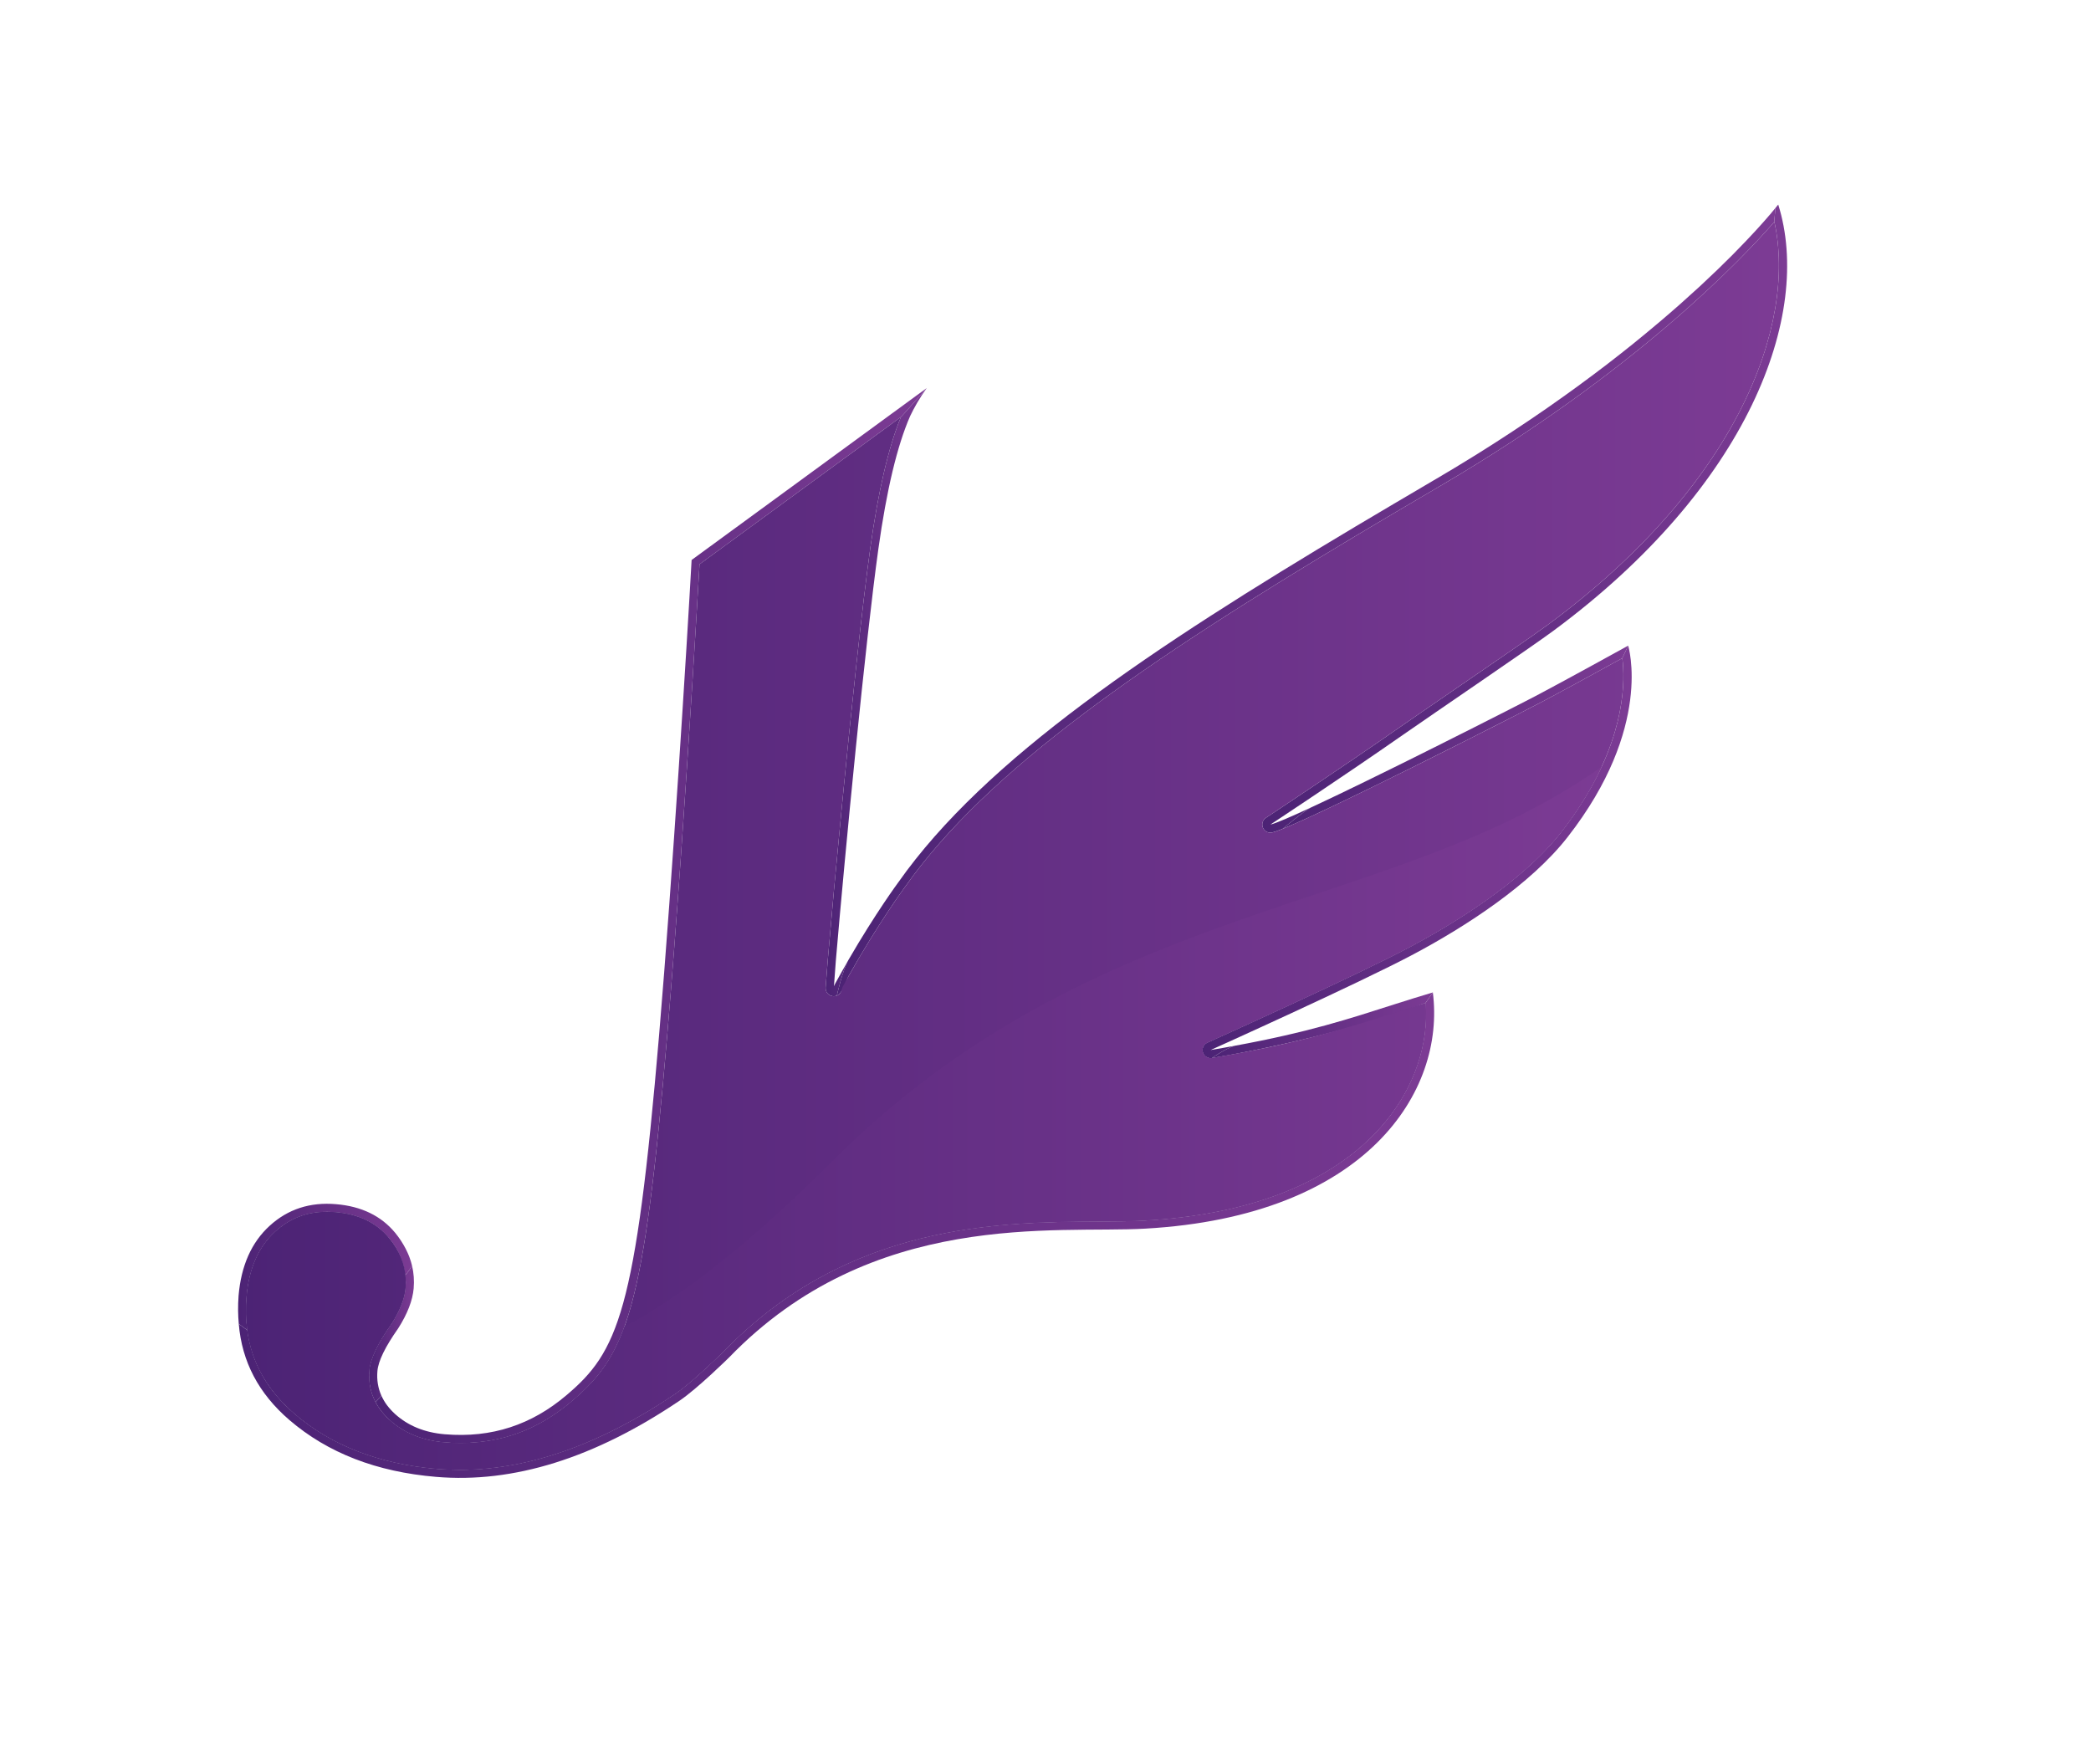
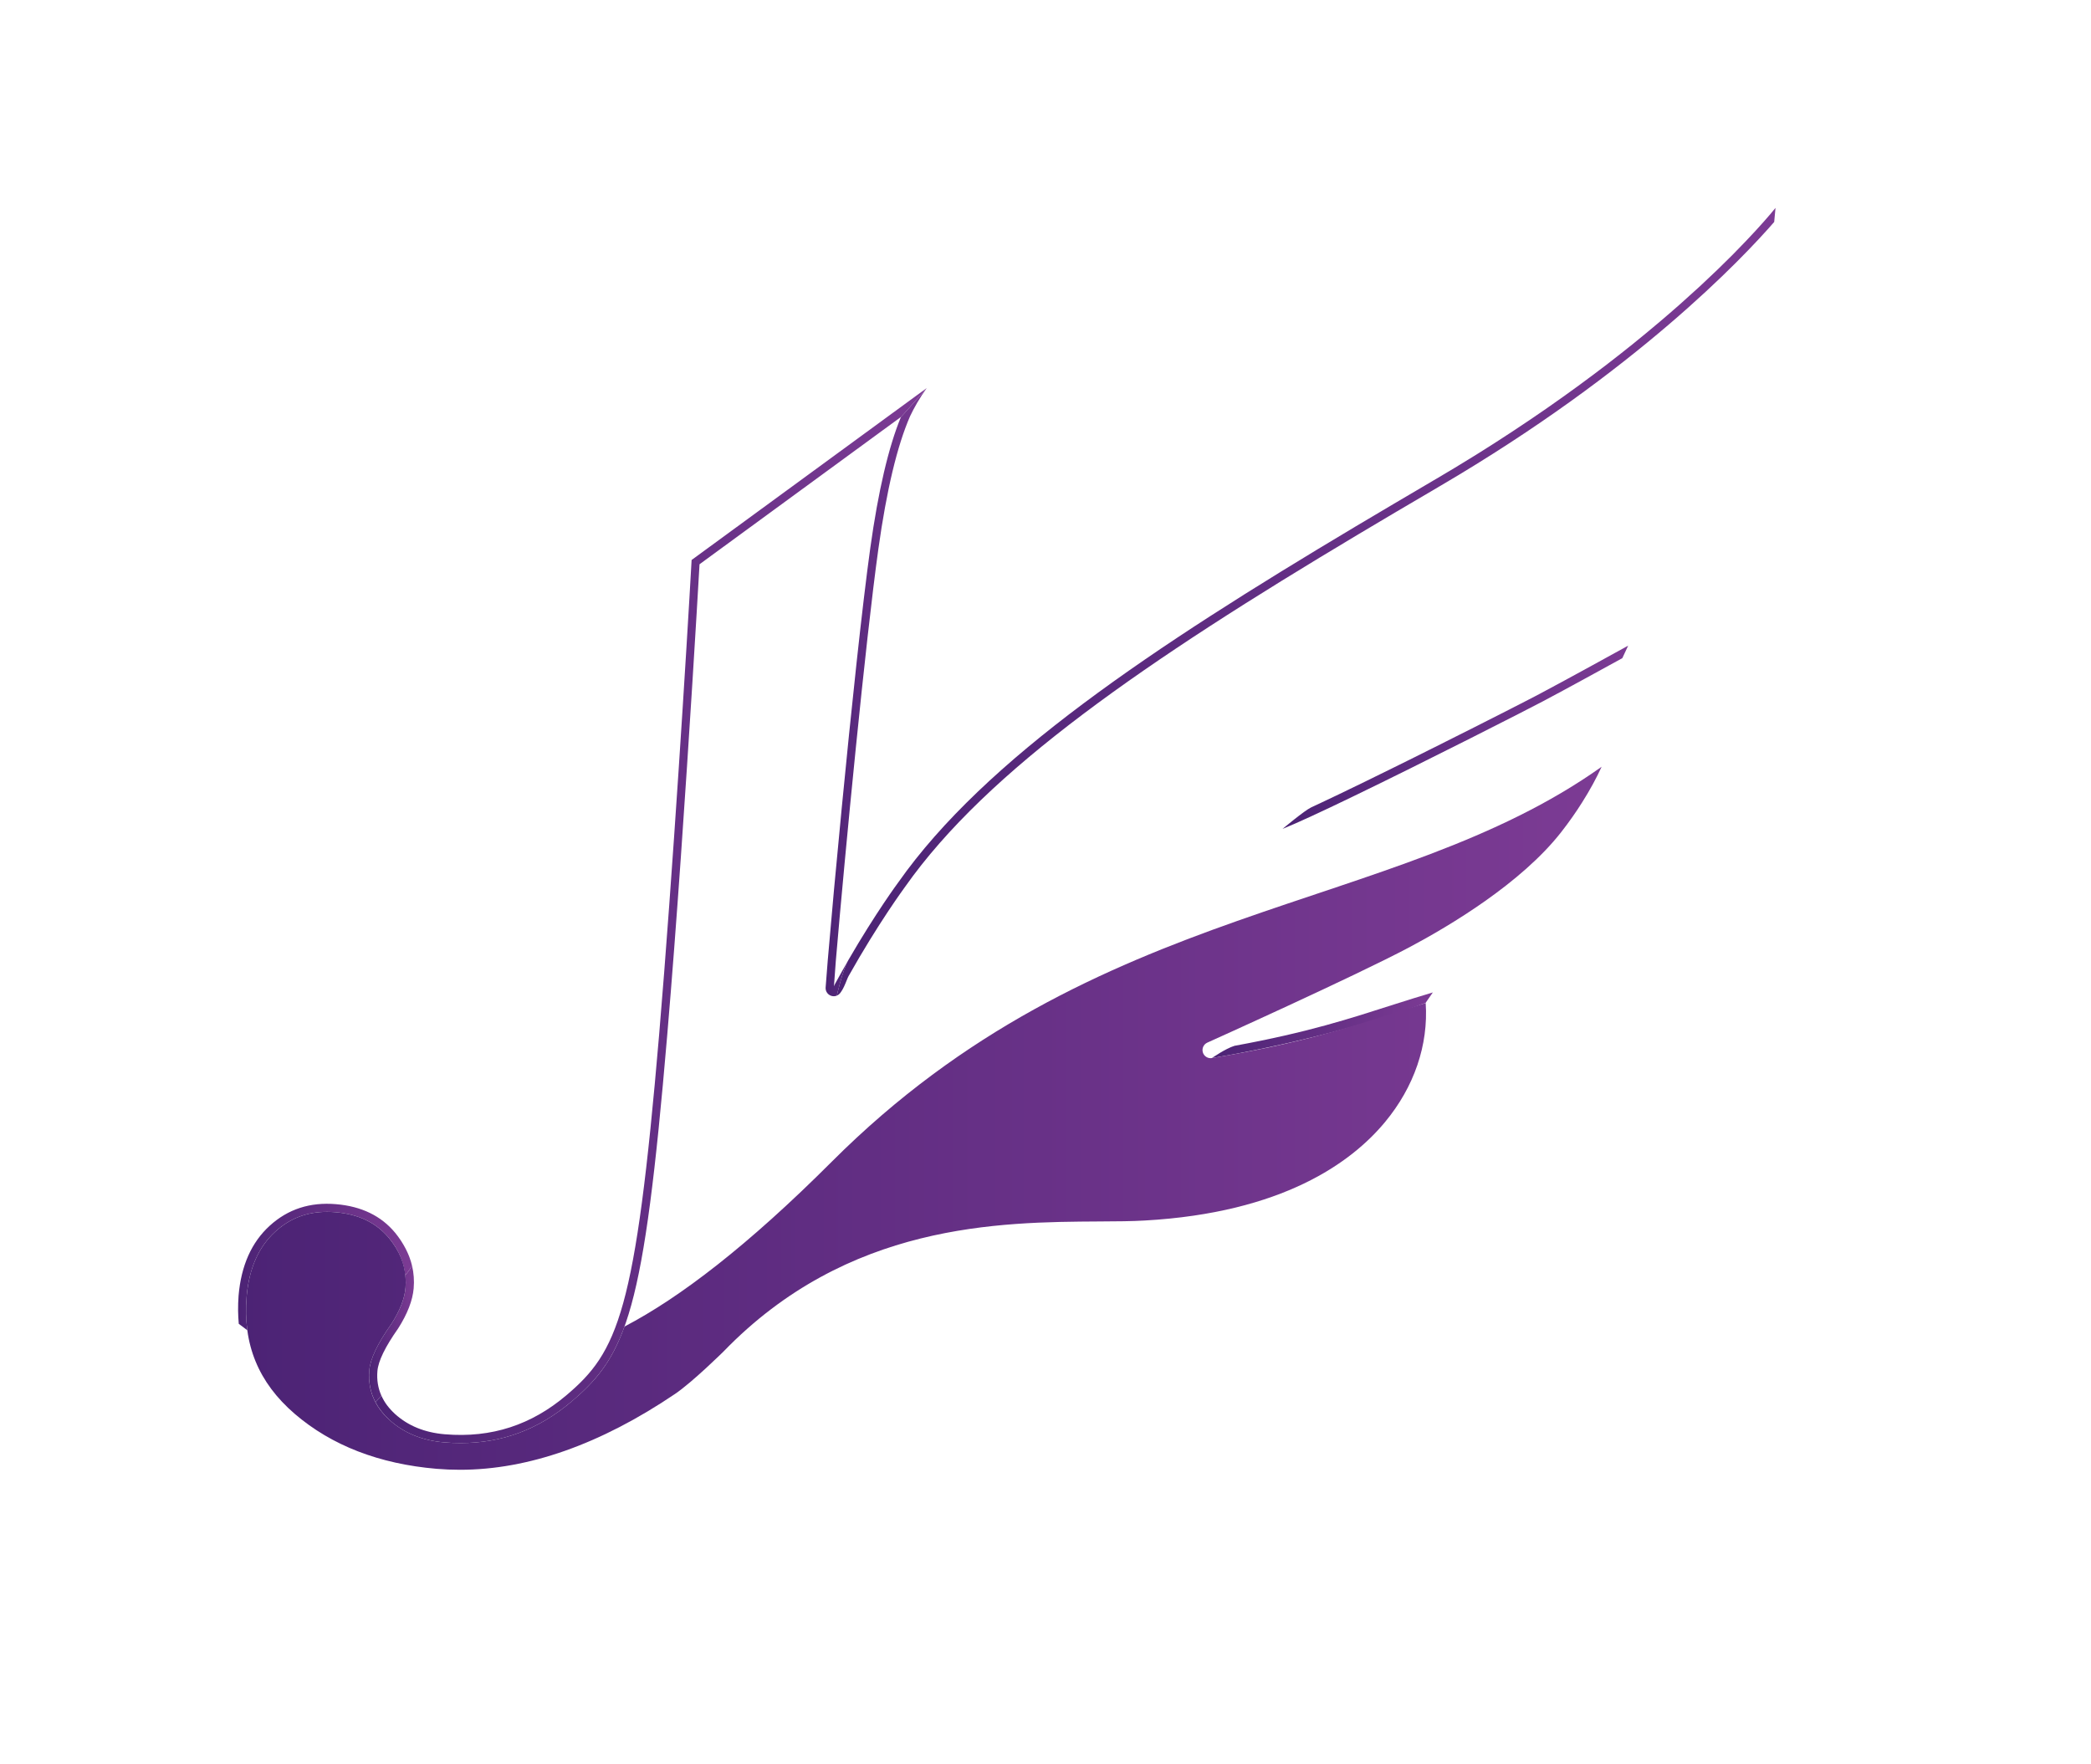
<svg xmlns="http://www.w3.org/2000/svg" width="100%" height="100%" viewBox="0 0 160 135" xml:space="preserve" style="fill-rule:evenodd;clip-rule:evenodd;stroke-linejoin:round;stroke-miterlimit:1.414;">
  <path d="M18.926,101.788c-0.112,-0.823 -0.13,-1.684 -0.051,-2.59c0.002,-0.013 0.002,-0.023 0.002,-0.038c0.186,-2.109 0.92,-3.765 2.18,-4.911c1.12,-1.024 2.418,-1.521 3.971,-1.521c0.209,0 0.421,0.011 0.638,0.028c1.78,0.15 3.12,0.801 4.095,1.973c0.746,0.903 1.144,1.85 1.247,2.858c0.223,-0.268 0.392,-0.516 0.521,-0.745c0,-0.004 -0.002,-0.004 -0.004,-0.007c-0.048,-0.202 -0.108,-0.399 -0.182,-0.6c-0.015,-0.041 -0.033,-0.081 -0.045,-0.122c-0.064,-0.159 -0.132,-0.314 -0.211,-0.471c-0.025,-0.052 -0.051,-0.106 -0.081,-0.158c-0.076,-0.148 -0.163,-0.293 -0.254,-0.436c-0.034,-0.05 -0.062,-0.104 -0.097,-0.154c-0.125,-0.187 -0.264,-0.377 -0.416,-0.562c-1.073,-1.297 -2.58,-2.029 -4.521,-2.192c-1.993,-0.172 -3.686,0.379 -5.08,1.65c-1.395,1.27 -2.188,3.056 -2.383,5.356c-0.032,0.387 -0.037,0.764 -0.037,1.138c0.006,0.34 0.021,0.677 0.052,1.01l0.656,0.494Z" style="fill:url(#_Linear1);fill-rule:nonzero;" />
  <clipPath id="_clip2">
    <path d="M31.008,97.587c0,-0.004 -0.002,-0.008 -0.002,-0.011c0.008,0.071 0.026,0.142 0.03,0.212c0.014,0.244 0.018,0.49 -0.005,0.741c-0.066,0.819 -0.431,1.755 -1.074,2.759c-1.067,1.515 -1.624,2.681 -1.699,3.571c-0.074,0.888 0.087,1.701 0.479,2.436l0.446,-0.503c-0.255,-0.579 -0.362,-1.202 -0.303,-1.883c0.063,-0.766 0.594,-1.852 1.586,-3.261c0.714,-1.123 1.108,-2.146 1.188,-3.064c0.052,-0.597 0.007,-1.177 -0.126,-1.742c-0.128,0.23 -0.298,0.478 -0.52,0.745Zm-1.825,9.205c0.002,0.003 0.003,0.006 0.004,0.009c0,-0.003 0,-0.003 0,-0.006l-0.003,-0.003l-0.001,0Zm-0.447,0.504c0.105,0.202 0.228,0.39 0.367,0.576c-0.139,-0.187 -0.261,-0.379 -0.366,-0.577l-0.001,0.001Zm0.37,0.581c-0.001,-0.002 -0.002,-0.004 -0.003,-0.005c0.001,0.001 0.002,0.003 0.003,0.005Zm0.008,0.01c-0.003,-0.004 -0.005,-0.007 -0.008,-0.01c0.003,0.003 0.005,0.006 0.008,0.01Zm0.055,0.073c-0.018,-0.025 -0.037,-0.049 -0.055,-0.073c0.018,0.024 0.037,0.048 0.055,0.073Z" />
  </clipPath>
  <g clip-path="url(#_clip2)">
    <path d="M31.528,96.842l4.304,7.05l-6.696,4.088l-4.304,-7.05l6.696,-4.088Z" style="fill:url(#_Linear3);fill-rule:nonzero;" />
  </g>
  <path d="M28.737,107.295c0.258,0.486 0.611,0.937 1.066,1.355c1.1,0.996 2.502,1.571 4.169,1.713c0.429,0.039 0.853,0.056 1.272,0.056c3.177,0 5.948,-1.034 8.463,-3.154c4.268,-3.602 5.548,-6.825 7.346,-28.035c0.359,-4.216 0.718,-8.981 1.047,-13.672c0.662,-9.451 1.21,-18.601 1.427,-22.383l15.411,-11.269c-0.024,0.06 1.973,-2.212 1.973,-2.212l-17.99,13.154c-0.369,6.634 -1.453,24.122 -2.486,36.333c-1.805,21.26 -3.139,24.246 -7.129,27.608c-2.622,2.211 -5.654,3.262 -9.282,2.956c-1.532,-0.13 -2.801,-0.649 -3.802,-1.555c-0.232,-0.214 -0.43,-0.433 -0.603,-0.661c-0.002,-0.008 -0.005,-0.008 -0.008,-0.01c-0.171,-0.23 -0.312,-0.474 -0.424,-0.724l-0.003,-0.004l-0.447,0.504Z" style="fill:url(#_Linear4);fill-rule:nonzero;" />
  <path d="M64.924,74.701c2.298,-4.094 4.292,-6.785 4.319,-6.827c6.32,-8.985 18.466,-17.301 34.758,-27.027c1.711,-1.022 3.559,-2.114 5.999,-3.543l0.078,-0.05l0.16,-0.091c14.931,-8.76 23.074,-17.364 25.52,-20.178l0.101,-1.078c-0.08,0.098 -0.191,0.232 -0.319,0.385c-0.007,0.009 -0.013,0.013 -0.018,0.025c-0.126,0.15 -0.281,0.323 -0.455,0.522c-0.017,0.022 -0.038,0.043 -0.056,0.066c-0.175,0.196 -0.372,0.416 -0.591,0.657c-0.028,0.03 -0.058,0.061 -0.085,0.092c-0.227,0.246 -0.473,0.511 -0.746,0.798c-0.025,0.025 -0.052,0.055 -0.078,0.079c-0.289,0.302 -0.596,0.62 -0.935,0.964c-0.001,0.002 -0.007,0.006 -0.01,0.01c-0.337,0.338 -0.7,0.693 -1.087,1.07c-0.031,0.028 -0.059,0.056 -0.088,0.085c-0.374,0.361 -0.776,0.74 -1.194,1.129c-0.06,0.056 -0.12,0.112 -0.181,0.168c-0.418,0.383 -0.858,0.782 -1.319,1.191c-0.077,0.069 -0.155,0.135 -0.231,0.207c-0.471,0.412 -0.961,0.84 -1.476,1.275c-0.074,0.064 -0.152,0.126 -0.228,0.19c-0.537,0.453 -1.096,0.916 -1.685,1.393c-0.045,0.037 -0.093,0.076 -0.138,0.113c-0.599,0.482 -1.225,0.973 -1.872,1.473c-0.035,0.027 -0.069,0.051 -0.101,0.079c-0.646,0.496 -1.327,1.003 -2.027,1.518c-0.096,0.069 -0.187,0.139 -0.282,0.207c-0.681,0.498 -1.39,1.001 -2.121,1.512c-0.123,0.085 -0.246,0.168 -0.369,0.257c-0.733,0.507 -1.488,1.016 -2.27,1.533c-0.129,0.087 -0.261,0.17 -0.392,0.257c-0.801,0.527 -1.626,1.055 -2.479,1.586c-0.102,0.064 -0.204,0.125 -0.304,0.188c-0.907,0.561 -1.835,1.124 -2.798,1.689c-0.081,0.045 -0.161,0.095 -0.243,0.142c-2.037,1.199 -4.04,2.377 -5.999,3.544c-15.494,9.249 -28.298,17.75 -34.945,27.203c0,0 -1.717,2.311 -3.828,5.96c-0.452,0.805 -0.875,2.703 -0.875,2.703c0.44,-0.148 0.738,-1.201 0.89,-1.476" style="fill:url(#_Linear5);fill-rule:nonzero;" />
  <path d="M105.631,59.229c-0.118,0.059 -0.234,0.116 -0.355,0.174c-0.238,0.116 -0.468,0.229 -0.7,0.344c-0.132,0.066 -0.265,0.129 -0.399,0.196c-0.295,0.14 -0.583,0.281 -0.869,0.418c-0.059,0.031 -0.121,0.059 -0.18,0.089c-0.314,0.153 -0.622,0.301 -0.924,0.445c-0.04,0.018 -0.081,0.039 -0.121,0.056c-0.059,0.028 -0.113,0.055 -0.174,0.085c-0.186,0.089 -0.366,0.175 -0.546,0.257c-0.091,0.046 -0.186,0.089 -0.28,0.133c-0.19,0.089 -0.377,0.176 -0.557,0.261c-0.069,0.031 -0.137,0.066 -0.207,0.097c-0.496,0.232 -2.18,1.64 -2.18,1.64c1.091,-0.438 2.998,-1.323 5.218,-2.395c5.772,-2.784 13.656,-6.809 14.722,-7.375c1.741,-0.921 4.658,-2.525 6.059,-3.294l0.447,-0.957c-0.596,0.328 -4.586,2.531 -6.798,3.703c-0.079,0.041 -0.188,0.099 -0.311,0.163c-0.023,0.013 -0.047,0.024 -0.071,0.037c-0.128,0.067 -0.271,0.141 -0.437,0.226c-0.007,0.004 -0.009,0.004 -0.012,0.006c-0.186,0.095 -0.393,0.201 -0.622,0.321c-0.014,0.004 -0.023,0.01 -0.034,0.016c-0.206,0.106 -0.429,0.219 -0.664,0.339c-0.043,0.021 -0.084,0.041 -0.126,0.067c-0.504,0.252 -1.065,0.54 -1.675,0.849c-0.081,0.04 -0.164,0.083 -0.245,0.124c-0.251,0.127 -0.505,0.255 -0.765,0.388c-0.071,0.035 -0.138,0.068 -0.21,0.108c-0.317,0.159 -0.642,0.323 -0.976,0.488c-0.09,0.048 -0.181,0.093 -0.273,0.137c-0.249,0.127 -0.501,0.256 -0.759,0.382c-0.119,0.06 -0.24,0.122 -0.36,0.182c-0.294,0.144 -0.589,0.292 -0.887,0.442c-0.102,0.052 -0.206,0.102 -0.31,0.156c-0.292,0.147 -0.585,0.292 -0.878,0.438c-0.145,0.072 -0.288,0.141 -0.432,0.214c-0.235,0.115 -0.471,0.233 -0.709,0.352c-0.131,0.063 -0.265,0.129 -0.395,0.194c-0.339,0.167 -0.673,0.331 -1.005,0.494" style="fill:url(#_Linear6);fill-rule:nonzero;" />
  <path d="M106.731,76.838c-3.501,1.119 -6.572,2.138 -12.271,3.185c-0.689,0.212 -1.75,0.945 -1.719,0.936c5.609,-0.942 11.84,-2.507 16.345,-4.224l0.553,-0.798c-1.036,0.308 -1.987,0.608 -2.908,0.901" style="fill:url(#_Linear7);fill-rule:nonzero;" />
  <clipPath id="_clip8">
    <path d="M68.938,31.907c-0.947,2.29 -1.735,5.658 -2.343,10.013c-0.613,4.4 -1.465,12.437 -2.193,19.965c-0.418,4.288 -0.793,8.409 -1.064,11.603l-0.162,2.072c-0.024,0.319 0.199,0.605 0.516,0.66c0.034,0.006 0.072,0.009 0.107,0.009c0.212,0 0.408,-0.11 0.521,-0.29c-0.088,0.117 -0.181,0.203 -0.285,0.238c0,0 0.423,-1.892 0.873,-2.698c-0.337,0.58 -0.676,1.188 -1.026,1.83l-0.069,0.156l0.142,-1.93c0.723,-8.477 2.271,-24.461 3.256,-31.528c0.634,-4.529 1.443,-7.914 2.43,-10.165c0.302,-0.636 0.714,-1.374 1.27,-2.147c0,0 -1.998,2.271 -1.973,2.212Z" />
  </clipPath>
  <g clip-path="url(#_clip8)">
    <path d="M70.911,29.695l18.826,30.839l-26.192,15.989l-18.826,-30.839l26.192,-15.989Z" style="fill:url(#_Linear9);fill-rule:nonzero;" />
  </g>
  <clipPath id="_clip10">
-     <path d="M109.086,76.736c-0.096,0.037 -0.202,0.074 -0.301,0.107c0.103,-0.033 0.203,-0.064 0.307,-0.097c0.214,3.21 -0.876,6.418 -3.116,9.115c-2.577,3.105 -7.858,6.933 -18.377,7.529c-1.001,0.06 -2.144,0.065 -3.468,0.072c-7.67,0.046 -19.259,0.114 -28.782,9.965c-0.022,0.021 -2.374,2.34 -3.704,3.238c-5.695,3.847 -11.227,5.798 -16.446,5.798c-0.595,0 -1.195,-0.024 -1.784,-0.073c-4.393,-0.373 -8.043,-1.786 -10.856,-4.2c-2.097,-1.802 -3.3,-3.913 -3.633,-6.402l-0.656,-0.494c0.238,2.892 1.516,5.335 3.882,7.368c2.925,2.511 6.664,3.962 11.211,4.343c5.924,0.505 12.134,-1.439 18.632,-5.826c1.391,-0.94 3.795,-3.312 3.795,-3.312c10.983,-11.366 25.013,-9.468 31.846,-9.856c16.966,-0.961 22.978,-10.523 22.002,-18.074l-0.552,0.799Z" />
-   </clipPath>
+     </clipPath>
  <g clip-path="url(#_clip10)">
    <path d="M96.11,53.776l19.772,32.388l-79.108,48.292l-19.772,-32.388l79.108,-48.292Z" style="fill:url(#_Linear11);fill-rule:nonzero;" />
  </g>
  <clipPath id="_clip12">
    <path d="M135.858,15.908l-0.1,1.078c0.006,-0.004 0.011,-0.012 0.015,-0.016c1.731,7.904 -2.854,20.139 -17.31,30.818c-1.049,0.776 -4.421,3.089 -7.394,5.129c-1.642,1.127 -3.148,2.16 -4.031,2.777c-4.569,3.183 -10.115,6.844 -10.17,6.882c-0.25,0.161 -0.345,0.484 -0.229,0.76c0.1,0.231 0.325,0.379 0.57,0.379c0.047,0 0.089,-0.005 0.135,-0.015c0.161,-0.036 0.439,-0.135 0.797,-0.278c0.013,-0.01 1.682,-1.406 2.179,-1.639c-1.564,0.728 -2.714,1.224 -3.109,1.31c0,0 5.552,-3.663 10.181,-6.891c2.48,-1.727 9.794,-6.696 11.44,-7.913c14.968,-11.055 19.882,-24.217 17.236,-32.637c0,0 -0.07,0.089 -0.21,0.256Z" />
  </clipPath>
  <g clip-path="url(#_clip12)">
-     <path d="M136.068,15.652l10.948,17.933l-49.961,30.5l-10.947,-17.934l49.96,-30.499Z" style="fill:url(#_Linear13);fill-rule:nonzero;" />
-   </g>
+     </g>
  <clipPath id="_clip14">
-     <path d="M124.137,50.36c0.212,1.64 0.273,5.753 -3.075,11.037c-0.463,0.736 -0.994,1.496 -1.603,2.276c-3.062,3.918 -8.577,7.194 -11.592,8.796c-4.159,2.211 -15.371,7.26 -15.486,7.31c-0.285,0.13 -0.431,0.449 -0.34,0.75c0.08,0.265 0.327,0.44 0.595,0.44c0.036,0 0.071,0 0.104,-0.009c-0.03,0.009 1.013,-0.712 1.702,-0.932c-0.576,0.105 -1.171,0.213 -1.806,0.317c0,0 11.298,-5.08 15.522,-7.327c3.992,-2.121 8.963,-5.34 11.789,-8.963c6.584,-8.428 4.638,-14.652 4.638,-14.652l-0.448,0.957Zm-29.604,29.651c0.006,-0.001 0.011,-0.002 0.017,-0.003c-0.006,0.001 -0.011,0.002 -0.017,0.003Zm-0.043,0.008c0.014,-0.002 0.029,-0.005 0.043,-0.008c-0.014,0.003 -0.029,0.006 -0.043,0.008Zm-0.031,0.004c-0.006,0.002 -0.011,0.003 -0.017,0.005c0.016,-0.003 0.032,-0.006 0.048,-0.009c-0.01,0.002 -0.02,0.003 -0.031,0.004Z" />
-   </clipPath>
+     </clipPath>
  <g clip-path="url(#_clip14)">
-     <path d="M124.585,49.403l6.183,10.128l-37.611,22.96l-6.183,-10.128l37.611,-22.96Z" style="fill:url(#_Linear15);fill-rule:nonzero;" />
-   </g>
+     </g>
  <clipPath id="_clip16">
    <path d="M110.239,37.164l-0.161,0.091l-0.078,0.049c-2.441,1.43 -4.288,2.522 -5.999,3.544c-16.292,9.726 -28.438,18.042 -34.758,27.027c-0.027,0.042 -2.022,2.733 -4.319,6.827c-0.152,0.275 -0.309,0.554 -0.463,0.84l-0.063,0.233c-0.076,0.272 -0.326,0.454 -0.599,0.454c-0.035,0 -0.073,-0.003 -0.107,-0.009c-0.317,-0.055 -0.54,-0.341 -0.516,-0.66l0.162,-2.072c0.271,-3.194 0.646,-7.315 1.064,-11.603c0.728,-7.528 1.58,-15.565 2.193,-19.965c0.608,-4.355 1.396,-7.723 2.343,-10.013l-15.412,11.268c-0.217,3.783 -0.764,12.932 -1.426,22.383c-0.33,4.692 -0.689,9.456 -1.047,13.672c-1.799,21.21 -3.078,24.434 -7.347,28.035c-2.514,2.12 -5.286,3.154 -8.462,3.154c-0.42,0 -0.844,-0.016 -1.272,-0.055c-1.667,-0.143 -3.069,-0.718 -4.169,-1.713c-1.147,-1.043 -1.671,-2.319 -1.545,-3.792c0.075,-0.89 0.632,-2.056 1.699,-3.571c0.643,-1.004 1.008,-1.94 1.074,-2.759c0.023,-0.251 0.019,-0.497 0.005,-0.741c-0.063,-1.086 -0.481,-2.09 -1.275,-3.058c-0.975,-1.173 -2.316,-1.823 -4.095,-1.974c-0.217,-0.016 -0.43,-0.027 -0.638,-0.027c-1.554,0 -2.852,0.497 -3.971,1.521c-1.26,1.146 -1.995,2.802 -2.18,4.91c0,0.016 0,0.027 -0.002,0.039c-0.311,3.653 0.894,6.593 3.684,8.991c2.813,2.414 6.463,3.827 10.856,4.2c0.589,0.049 1.189,0.073 1.784,0.073c5.219,0 10.751,-1.951 16.446,-5.798c1.33,-0.898 3.682,-3.217 3.704,-3.238c9.523,-9.851 21.112,-9.919 28.782,-9.965c1.324,-0.007 2.467,-0.012 3.468,-0.072c10.519,-0.596 15.8,-4.424 18.377,-7.529c2.24,-2.697 3.33,-5.905 3.116,-9.115c-0.937,0.29 -1.812,0.571 -2.667,0.841c-3.613,1.158 -7.026,2.251 -13.685,3.373c-0.033,0.009 -0.068,0.009 -0.104,0.009c-0.268,0 -0.515,-0.175 -0.595,-0.44c-0.091,-0.301 0.055,-0.62 0.34,-0.75c0.115,-0.05 11.327,-5.099 15.486,-7.31c3.015,-1.602 8.53,-4.878 11.592,-8.796c0.609,-0.78 1.14,-1.54 1.603,-2.276c3.348,-5.284 3.287,-9.397 3.075,-11.037c-1.366,0.749 -4.276,2.352 -6.058,3.294c-1.612,0.857 -18.82,9.626 -20.735,10.046c-0.046,0.01 -0.088,0.015 -0.135,0.015c-0.245,0 -0.47,-0.148 -0.57,-0.379c-0.116,-0.276 -0.021,-0.599 0.229,-0.76c0.055,-0.038 5.601,-3.699 10.17,-6.882c0.883,-0.617 2.389,-1.65 4.031,-2.777c2.973,-2.04 6.345,-4.353 7.394,-5.129c14.456,-10.679 19.041,-22.914 17.31,-30.818c-2.43,2.797 -10.575,11.417 -25.534,20.194Z" />
  </clipPath>
  <g clip-path="url(#_clip16)">
-     <path d="M126.341,0l32.743,58.907l-126.341,70.225l-32.743,-58.906l126.341,-70.226Z" style="fill:url(#_Linear17);fill-rule:nonzero;" />
-   </g>
+     </g>
  <clipPath id="_clip18">
    <path d="M63.645,88.89c-6.415,6.415 -11.626,10.402 -15.86,12.613c-1.001,2.783 -2.273,4.24 -4.079,5.762c-2.514,2.12 -5.286,3.154 -8.462,3.154c-0.42,0 -0.844,-0.016 -1.272,-0.055c-1.667,-0.143 -3.069,-0.718 -4.169,-1.713c-1.147,-1.043 -1.671,-2.319 -1.545,-3.792c0.075,-0.89 0.632,-2.056 1.699,-3.571c0.643,-1.004 1.008,-1.94 1.074,-2.759c0.023,-0.251 0.019,-0.497 0.005,-0.741c-0.063,-1.086 -0.481,-2.09 -1.275,-3.058c-0.975,-1.173 -2.316,-1.823 -4.095,-1.974c-0.217,-0.016 -0.43,-0.027 -0.638,-0.027c-1.554,0 -2.852,0.497 -3.971,1.521c-1.26,1.146 -1.995,2.802 -2.18,4.91c0,0.016 0,0.027 -0.002,0.039c-0.311,3.653 0.894,6.593 3.684,8.991c2.813,2.414 6.463,3.827 10.856,4.2c0.589,0.049 1.189,0.073 1.784,0.073c5.219,0 10.751,-1.951 16.446,-5.798c1.33,-0.898 3.682,-3.217 3.704,-3.238c9.523,-9.851 21.112,-9.919 28.782,-9.965c1.324,-0.007 2.467,-0.012 3.468,-0.072c10.519,-0.596 15.8,-4.424 18.377,-7.529c2.24,-2.697 3.33,-5.905 3.116,-9.115c-0.937,0.29 -1.812,0.571 -2.667,0.841c-3.613,1.158 -7.026,2.251 -13.685,3.373c-0.033,0.009 -0.068,0.009 -0.104,0.009c-0.268,0 -0.515,-0.175 -0.595,-0.44c-0.091,-0.301 0.055,-0.62 0.34,-0.75c0.115,-0.05 11.327,-5.099 15.486,-7.31c3.015,-1.602 8.53,-4.878 11.592,-8.796c0.609,-0.78 1.14,-1.54 1.603,-2.276c0.602,-0.951 1.093,-1.859 1.492,-2.727c-16.027,11.406 -38.656,9.968 -58.909,30.22Z" />
  </clipPath>
  <g clip-path="url(#_clip18)">
    <path d="M115.025,44.363l16.293,30.959l-99.913,52.58l-16.292,-30.959l99.912,-52.58Z" style="fill:url(#_Linear19);fill-rule:nonzero;" />
  </g>
  <defs>
    <linearGradient id="_Linear1" x1="0" y1="0" x2="1" y2="0" gradientUnits="userSpaceOnUse" gradientTransform="matrix(13.311,0,0,9.679,18.218,96.949)">
      <stop offset="0%" style="stop-color:#4c2375;stop-opacity:1" />
      <stop offset="100%" style="stop-color:#7c3b94;stop-opacity:1" />
    </linearGradient>
    <linearGradient id="_Linear3" x1="0" y1="0" x2="1" y2="0" gradientUnits="userSpaceOnUse" gradientTransform="matrix(3.435,0,0,11.118,28.241,102.401)">
      <stop offset="0%" style="stop-color:#4c2375;stop-opacity:1" />
      <stop offset="100%" style="stop-color:#7c3b94;stop-opacity:1" />
    </linearGradient>
    <linearGradient id="_Linear4" x1="0" y1="0" x2="1" y2="0" gradientUnits="userSpaceOnUse" gradientTransform="matrix(42.174,0,0,80.725,28.737,70.057)">
      <stop offset="0%" style="stop-color:#4c2375;stop-opacity:1" />
      <stop offset="100%" style="stop-color:#7c3b94;stop-opacity:1" />
    </linearGradient>
    <linearGradient id="_Linear5" x1="0" y1="0" x2="1" y2="0" gradientUnits="userSpaceOnUse" gradientTransform="matrix(71.825,0,0,60.27,64.034,46.042)">
      <stop offset="0%" style="stop-color:#4c2375;stop-opacity:1" />
      <stop offset="100%" style="stop-color:#7c3b94;stop-opacity:1" />
    </linearGradient>
    <linearGradient id="_Linear6" x1="0" y1="0" x2="1" y2="0" gradientUnits="userSpaceOnUse" gradientTransform="matrix(26.446,0,0,14.021,98.139,56.413)">
      <stop offset="0%" style="stop-color:#4c2375;stop-opacity:1" />
      <stop offset="100%" style="stop-color:#7c3b94;stop-opacity:1" />
    </linearGradient>
    <linearGradient id="_Linear7" x1="0" y1="0" x2="1" y2="0" gradientUnits="userSpaceOnUse" gradientTransform="matrix(16.899,0,0,5.022,92.74,78.448)">
      <stop offset="0%" style="stop-color:#4c2375;stop-opacity:1" />
      <stop offset="100%" style="stop-color:#7c3b94;stop-opacity:1" />
    </linearGradient>
    <linearGradient id="_Linear9" x1="0" y1="0" x2="1" y2="0" gradientUnits="userSpaceOnUse" gradientTransform="matrix(7.737,0,0,46.534,63.174,52.962)">
      <stop offset="0%" style="stop-color:#4c2375;stop-opacity:1" />
      <stop offset="100%" style="stop-color:#7c3b94;stop-opacity:1" />
    </linearGradient>
    <linearGradient id="_Linear11" x1="0" y1="0" x2="1" y2="0" gradientUnits="userSpaceOnUse" gradientTransform="matrix(91.469,0,0,37.146,18.27,94.51)">
      <stop offset="0%" style="stop-color:#4c2375;stop-opacity:1" />
      <stop offset="100%" style="stop-color:#7c3b94;stop-opacity:1" />
    </linearGradient>
    <linearGradient id="_Linear13" x1="0" y1="0" x2="1" y2="0" gradientUnits="userSpaceOnUse" gradientTransform="matrix(40.16,0,0,48.063,96.59,39.683)">
      <stop offset="0%" style="stop-color:#4c2375;stop-opacity:1" />
      <stop offset="100%" style="stop-color:#7c3b94;stop-opacity:1" />
    </linearGradient>
    <linearGradient id="_Linear15" x1="0" y1="0" x2="1" y2="0" gradientUnits="userSpaceOnUse" gradientTransform="matrix(32.84,0,0,31.566,92.014,65.186)">
      <stop offset="0%" style="stop-color:#4c2375;stop-opacity:1" />
      <stop offset="100%" style="stop-color:#7c3b94;stop-opacity:1" />
    </linearGradient>
    <linearGradient id="_Linear17" x1="0" y1="0" x2="1" y2="0" gradientUnits="userSpaceOnUse" gradientTransform="matrix(117.293,0,0,95.493,18.827,64.716)">
      <stop offset="0%" style="stop-color:#4c2375;stop-opacity:1" />
      <stop offset="100%" style="stop-color:#7c3b94;stop-opacity:1" />
    </linearGradient>
    <linearGradient id="_Linear19" x1="0" y1="0" x2="1" y2="0" gradientUnits="userSpaceOnUse" gradientTransform="matrix(103.727,0,0,53.793,18.827,85.566)">
      <stop offset="0%" style="stop-color:#4c2375;stop-opacity:1" />
      <stop offset="100%" style="stop-color:#7c3b94;stop-opacity:1" />
    </linearGradient>
  </defs>
</svg>